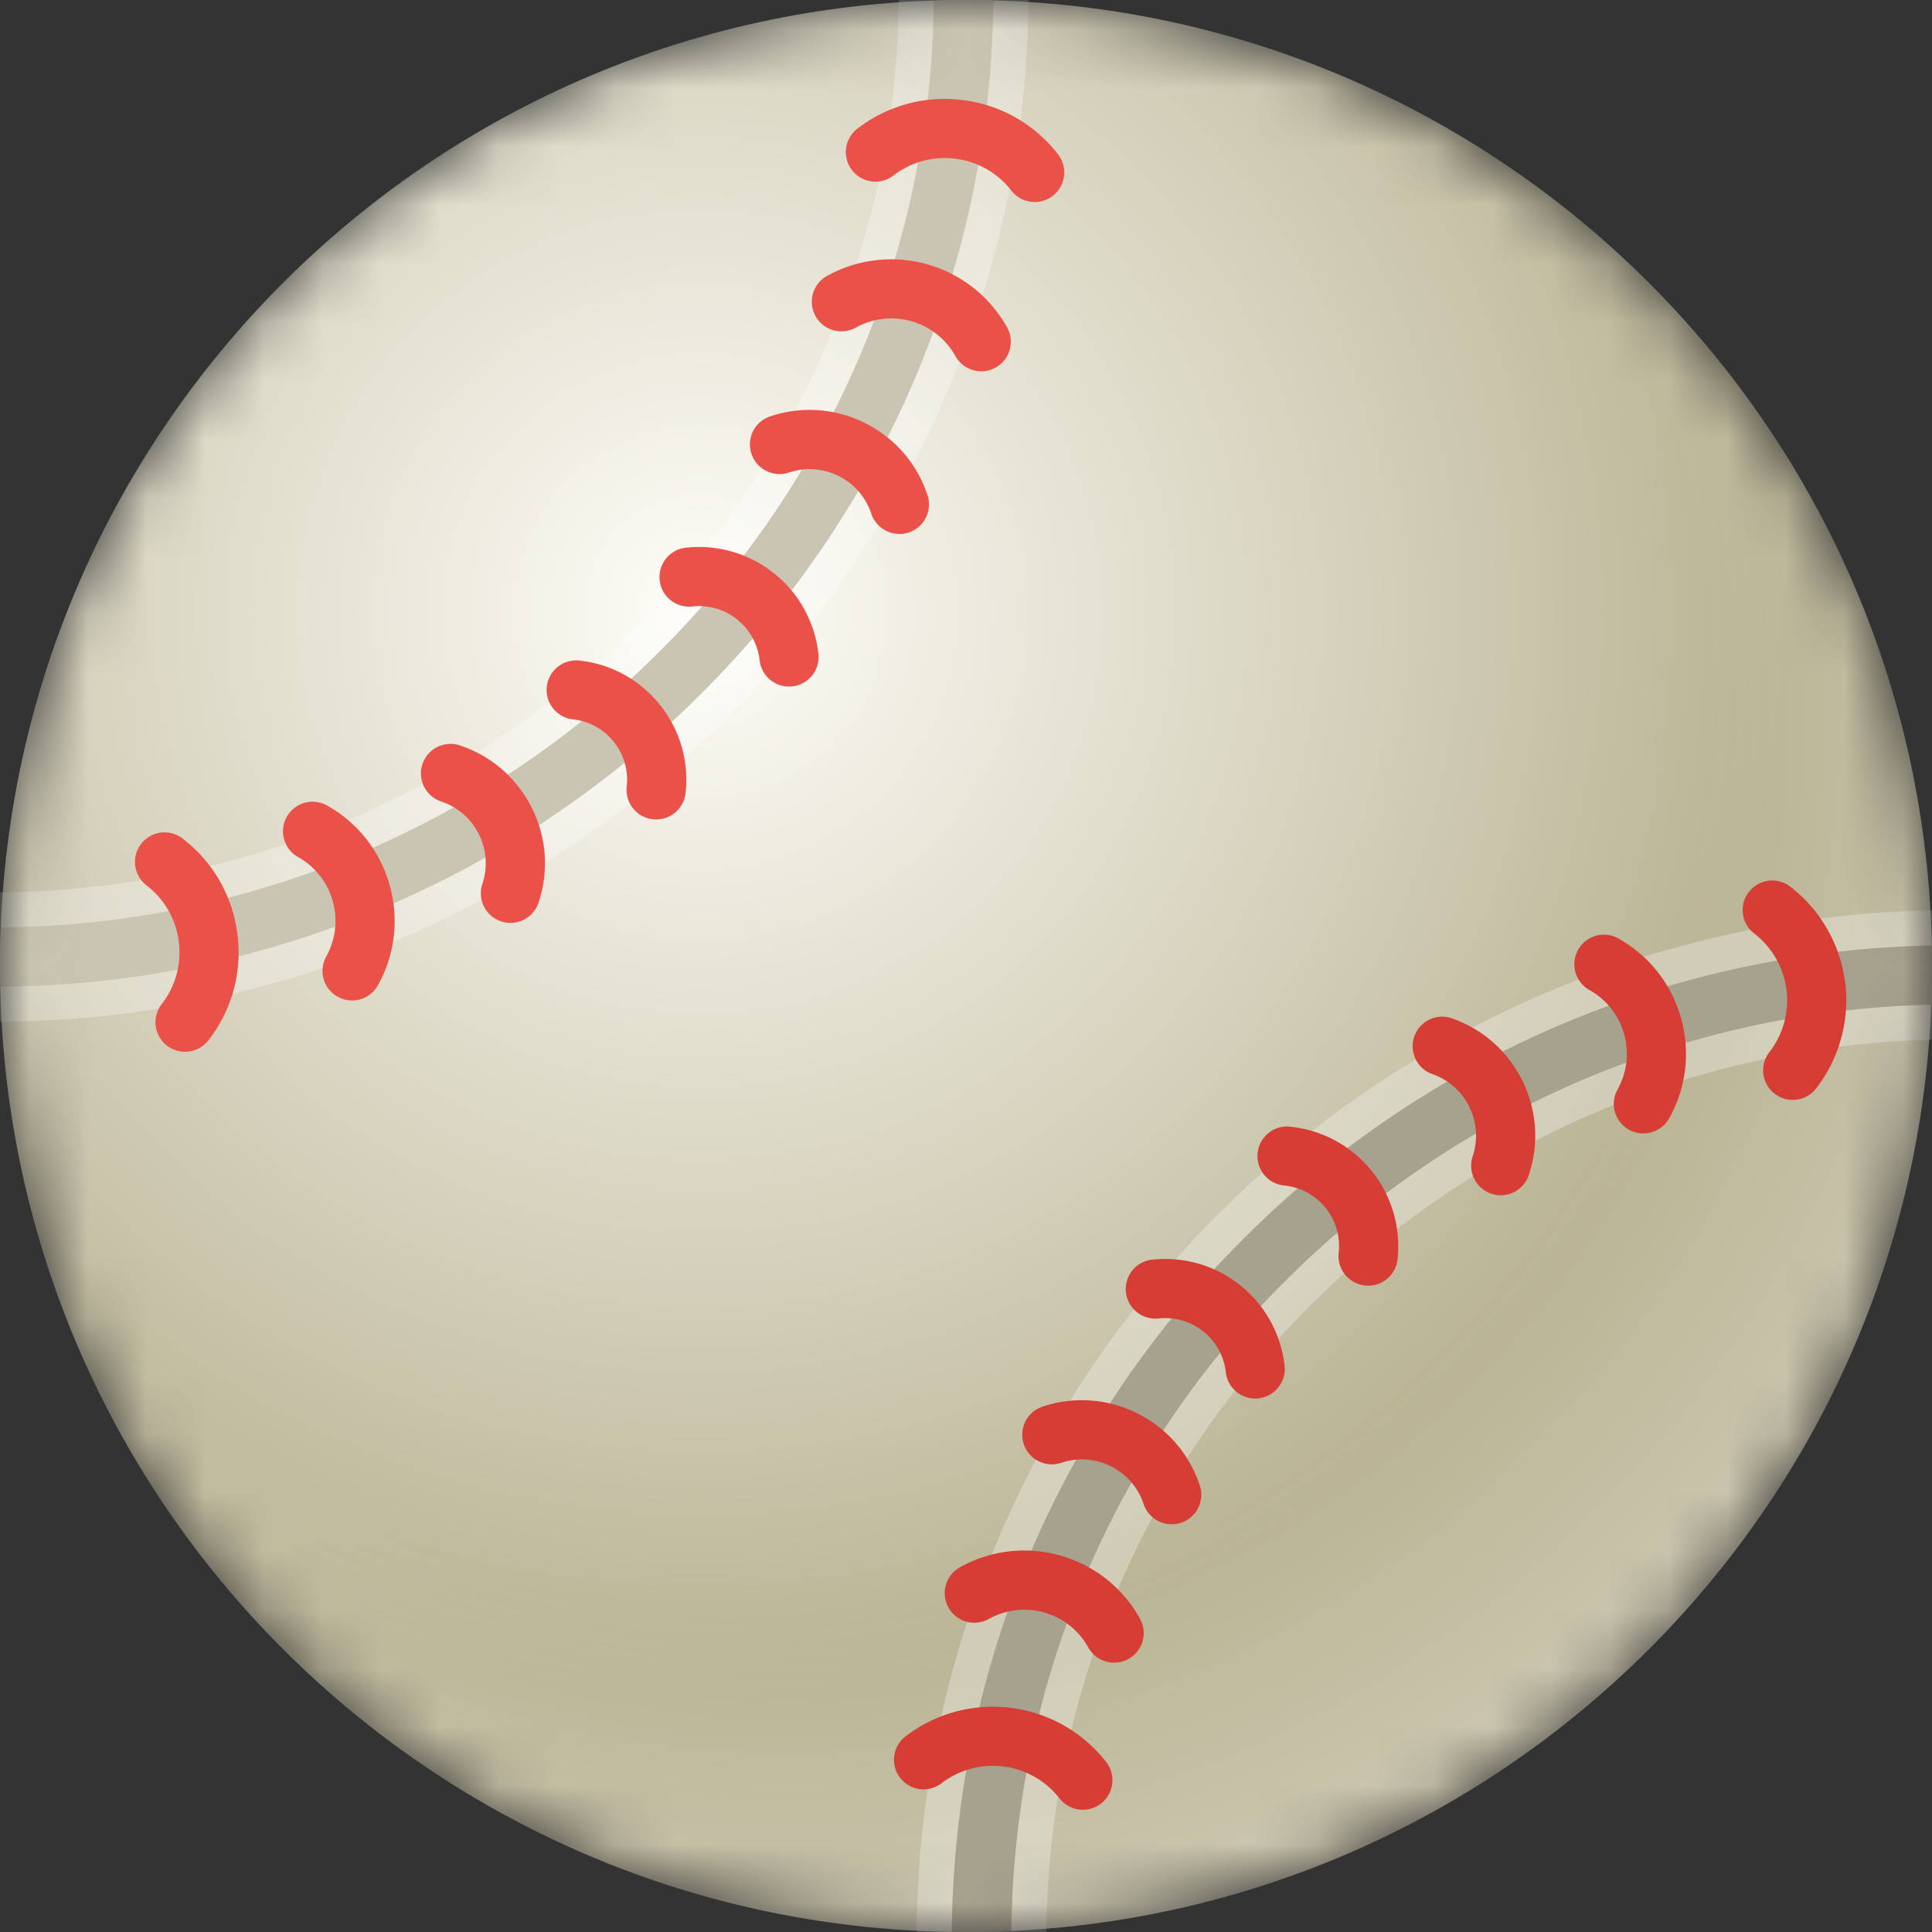
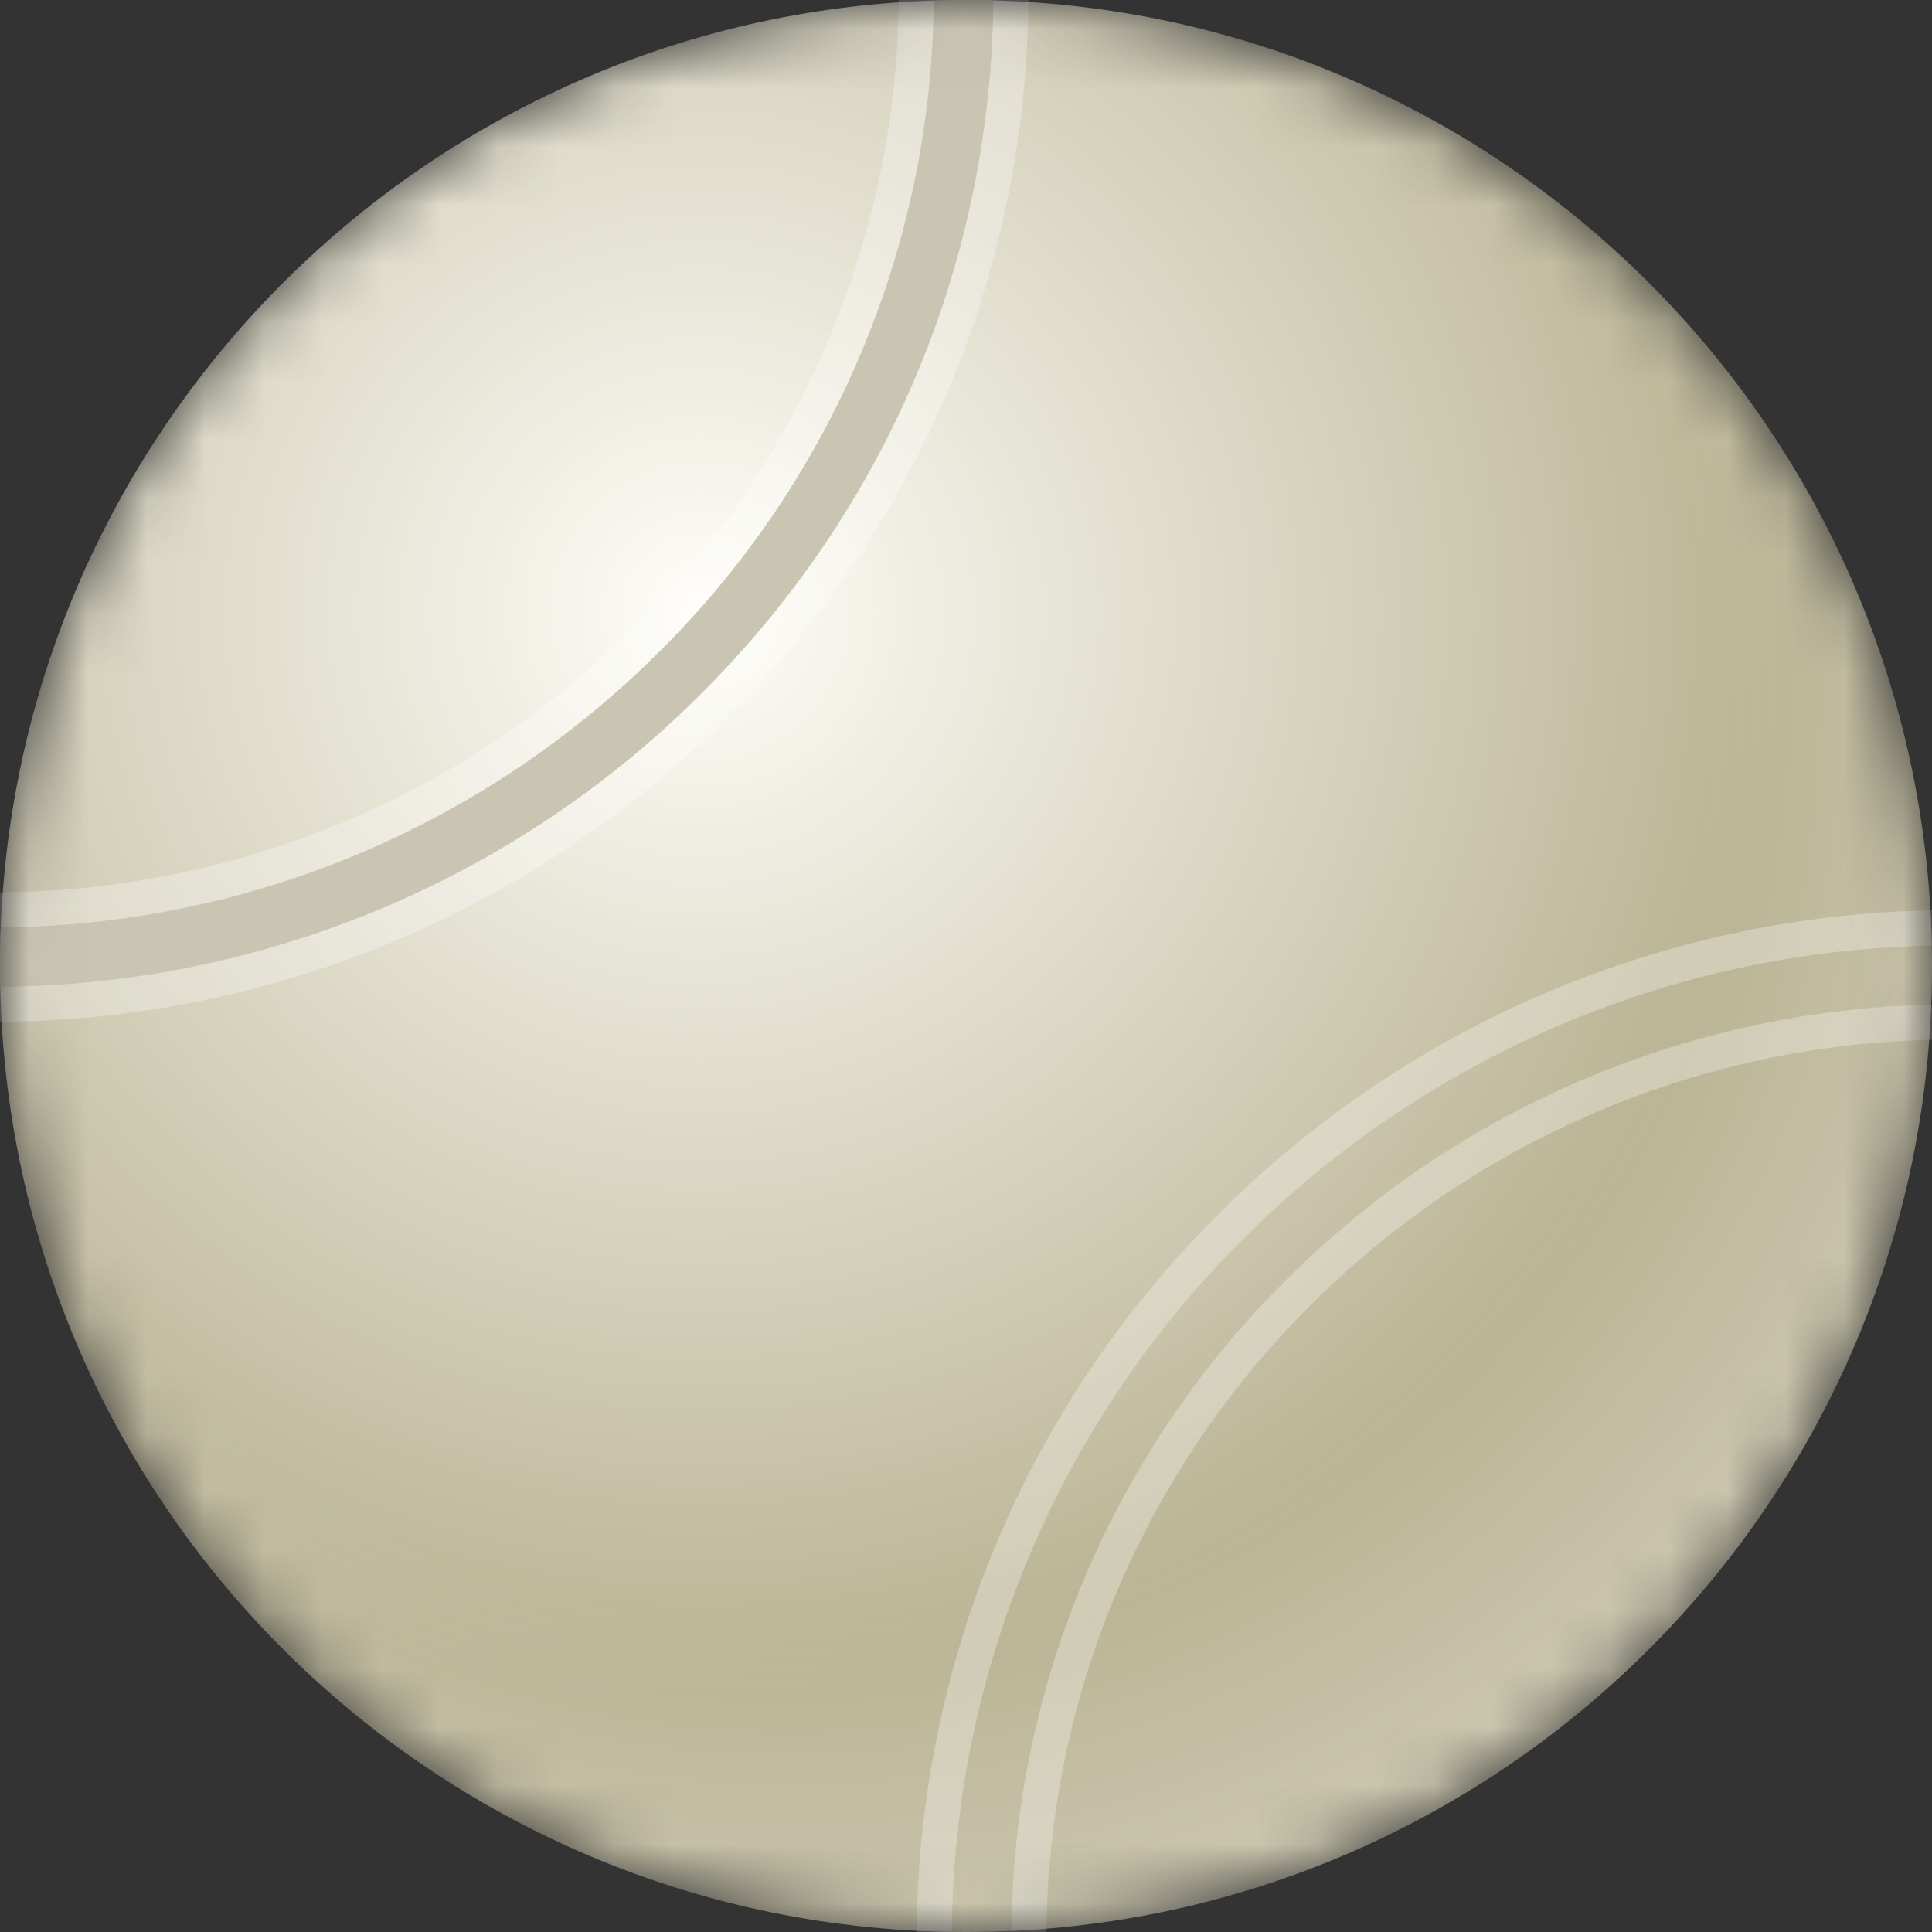
<svg xmlns="http://www.w3.org/2000/svg" fill="none" viewBox="0 0 33 33" style="mask-type: alpha">
  <rect x="0" y="0" width="33" height="33" fill="#333333" stroke="none" />
  <mask id="a" style="mask-type: alpha" maskUnits="userSpaceOnUse" x="0" y="0" width="33" height="33">
    <path d="M16.5 33C25.613 33 33 25.613 33 16.5S25.613 0 16.5 0 0 7.387 0 16.5 7.387 33 16.5 33z" fill="#1146DE" />
  </mask>
  <g mask="url(#a)">
    <path d="M16.5 33C25.613 33 33 25.613 33 16.5S25.613 0 16.5 0 0 7.387 0 16.5 7.387 33 16.5 33z" fill="url(#b)" />
    <path d="M16.5 33C25.613 33 33 25.613 33 16.5S25.613 0 16.5 0 0 7.387 0 16.5 7.387 33 16.5 33z" fill="url(#c)" fill-opacity=".3" />
    <path opacity=".3" d="M17.267.004V-.29l-.294-.006a17.144 17.144 0 00-1.035.01l-.286.01-.002.286a15.545 15.545 0 01-4.627 10.935A15.767 15.767 0 01.01 15.542l-.285.003-.011.284a16.41 16.41 0 00-.01 1.03l.006.293h.298a17.379 17.379 0 0012.156-5.067C15.412 8.86 17.225 4.57 17.267.008V.004zm15.948 17.454l.285-.003.011-.285c.014-.343.018-.686.01-1.029l-.006-.293h-.298a17.378 17.378 0 00-12.157 5.067 17.149 17.149 0 00-5.102 12.078l-.003.297.296.006c.346.008.691.004 1.036-.01l.285-.01.003-.286a15.544 15.544 0 014.627-10.935h0a15.766 15.766 0 0111.013-4.597z" stroke="#fff" stroke-width=".6" />
    <path d="M16.966.004v.002c-.04 4.481-1.82 8.696-5.013 11.866a17.078 17.078 0 01-11.948 4.98H.004a16.11 16.11 0 01.01-1.01 16.067 16.067 0 0011.22-4.684A15.845 15.845 0 0015.95.013c.338-.013.678-.017 1.017-.01z" fill="#C9C5B2" />
-     <path d="M33.212 17.158a16.066 16.066 0 00-11.22 4.684 15.843 15.843 0 00-4.717 11.145c-.339.013-.678.017-1.017.01v-.002c.04-4.482 1.821-8.697 5.014-11.867a17.077 17.077 0 0111.948-4.98h.002c.007.337.003.673-.01 1.01z" fill="#A7A28E" />
-     <path d="M30.62 18.787a.505.505 0 01-.398-.815 1.442 1.442 0 00-.252-2.022.505.505 0 11.62-.797 2.453 2.453 0 01.43 3.439.504.504 0 01-.4.195zM28.07 19.36a.505.505 0 01-.441-.75c.163-.293.202-.631.11-.953a1.244 1.244 0 00-.596-.75.505.505 0 01.49-.883c.529.293.911.775 1.077 1.355.166.581.096 1.192-.198 1.72a.505.505 0 01-.442.26zM25.634 20.416a.506.506 0 01-.48-.665 1.107 1.107 0 00-.06-.85 1.106 1.106 0 00-.643-.56.505.505 0 01.319-.957c.538.179.974.557 1.228 1.065a2.11 2.11 0 01.115 1.621.506.506 0 01-.479.346zM23.369 21.96a.505.505 0 01-.503-.56 1.041 1.041 0 00-.919-1.15.505.505 0 11.112-1.003 2.053 2.053 0 011.812 2.264.505.505 0 01-.502.45zM21.44 23.888a.505.505 0 01-.502-.45 1.042 1.042 0 00-1.148-.918.505.505 0 01-.112-1.004 2.053 2.053 0 012.264 1.811.505.505 0 01-.502.561zM20.014 26.036a.505.505 0 01-.48-.346 1.106 1.106 0 00-.558-.644 1.107 1.107 0 00-.85-.06.505.505 0 11-.32-.959 2.11 2.11 0 011.622.115c.507.254.886.69 1.065 1.229a.505.505 0 01-.48.665zM19.031 28.4a.505.505 0 01-.442-.26 1.244 1.244 0 00-.75-.596 1.243 1.243 0 00-.952.11.505.505 0 01-.49-.884 2.247 2.247 0 011.72-.198c.58.166 1.062.549 1.355 1.077a.505.505 0 01-.44.75zM18.496 30.912c-.15 0-.3-.067-.399-.195a1.442 1.442 0 00-2.021-.253.505.505 0 01-.62-.797 2.454 2.454 0 013.439.43.505.505 0 01-.399.815z" fill="#D53D35" />
-     <path d="M17.674 3.45c-.15 0-.3-.066-.399-.194a1.431 1.431 0 00-.958-.545 1.43 1.43 0 00-1.063.292.505.505 0 01-.62-.797 2.435 2.435 0 011.808-.497c.65.08 1.228.41 1.63.927a.505.505 0 01-.398.815zM16.76 6.342a.505.505 0 01-.441-.26 1.253 1.253 0 00-1.702-.486.505.505 0 01-.491-.883 2.265 2.265 0 013.076.879.505.505 0 01-.441.75zM15.363 9.12a.505.505 0 01-.48-.345 1.106 1.106 0 00-.558-.644 1.107 1.107 0 00-.85-.06.505.505 0 11-.32-.959 2.11 2.11 0 011.622.115c.507.254.886.69 1.065 1.229a.505.505 0 01-.48.665zM13.476 11.727a.505.505 0 01-.501-.45 1.041 1.041 0 00-1.149-.918.505.505 0 11-.112-1.004 2.053 2.053 0 012.265 1.811.505.505 0 01-.503.561zM11.208 13.997a.505.505 0 01-.503-.561 1.033 1.033 0 00-.221-.765 1.035 1.035 0 00-.698-.384.505.505 0 11.112-1.004c.545.06 1.033.33 1.375.757.342.427.497.963.437 1.507a.505.505 0 01-.502.45zM8.719 15.764a.506.506 0 01-.48-.665 1.107 1.107 0 00-.06-.85 1.106 1.106 0 00-.644-.559.505.505 0 11.32-.958c.538.18.974.558 1.228 1.065a2.11 2.11 0 01.115 1.622.506.506 0 01-.479.345zM6.013 17.089a.505.505 0 01-.441-.75c.162-.293.201-.631.11-.953a1.244 1.244 0 00-.596-.75.505.505 0 01.49-.883c.529.293.91.775 1.077 1.356.166.58.096 1.192-.198 1.72a.505.505 0 01-.442.26zM3.16 17.965a.505.505 0 01-.398-.815 1.43 1.43 0 00.292-1.064 1.43 1.43 0 00-.545-.958.505.505 0 11.62-.797c.517.401.846.98.927 1.63a2.434 2.434 0 01-.497 1.809.505.505 0 01-.4.195z" fill="#EA5149" />
  </g>
  <defs>
    <radialGradient id="b" cx="0" cy="0" r="1" gradientUnits="userSpaceOnUse" gradientTransform="rotate(45 -6.675 19.735) scale(18.385)">
      <stop stop-color="#FEFDF8" />
      <stop offset="1" stop-color="#B9B393" />
    </radialGradient>
    <radialGradient id="c" cx="0" cy="0" r="1" gradientUnits="userSpaceOnUse" gradientTransform="rotate(45 -7.735 22.296) scale(22.627)">
      <stop stop-color="#fff" stop-opacity="0" />
      <stop offset=".693" stop-color="#fff" stop-opacity="0" />
      <stop offset="1" stop-color="#fff" />
    </radialGradient>
  </defs>
</svg>